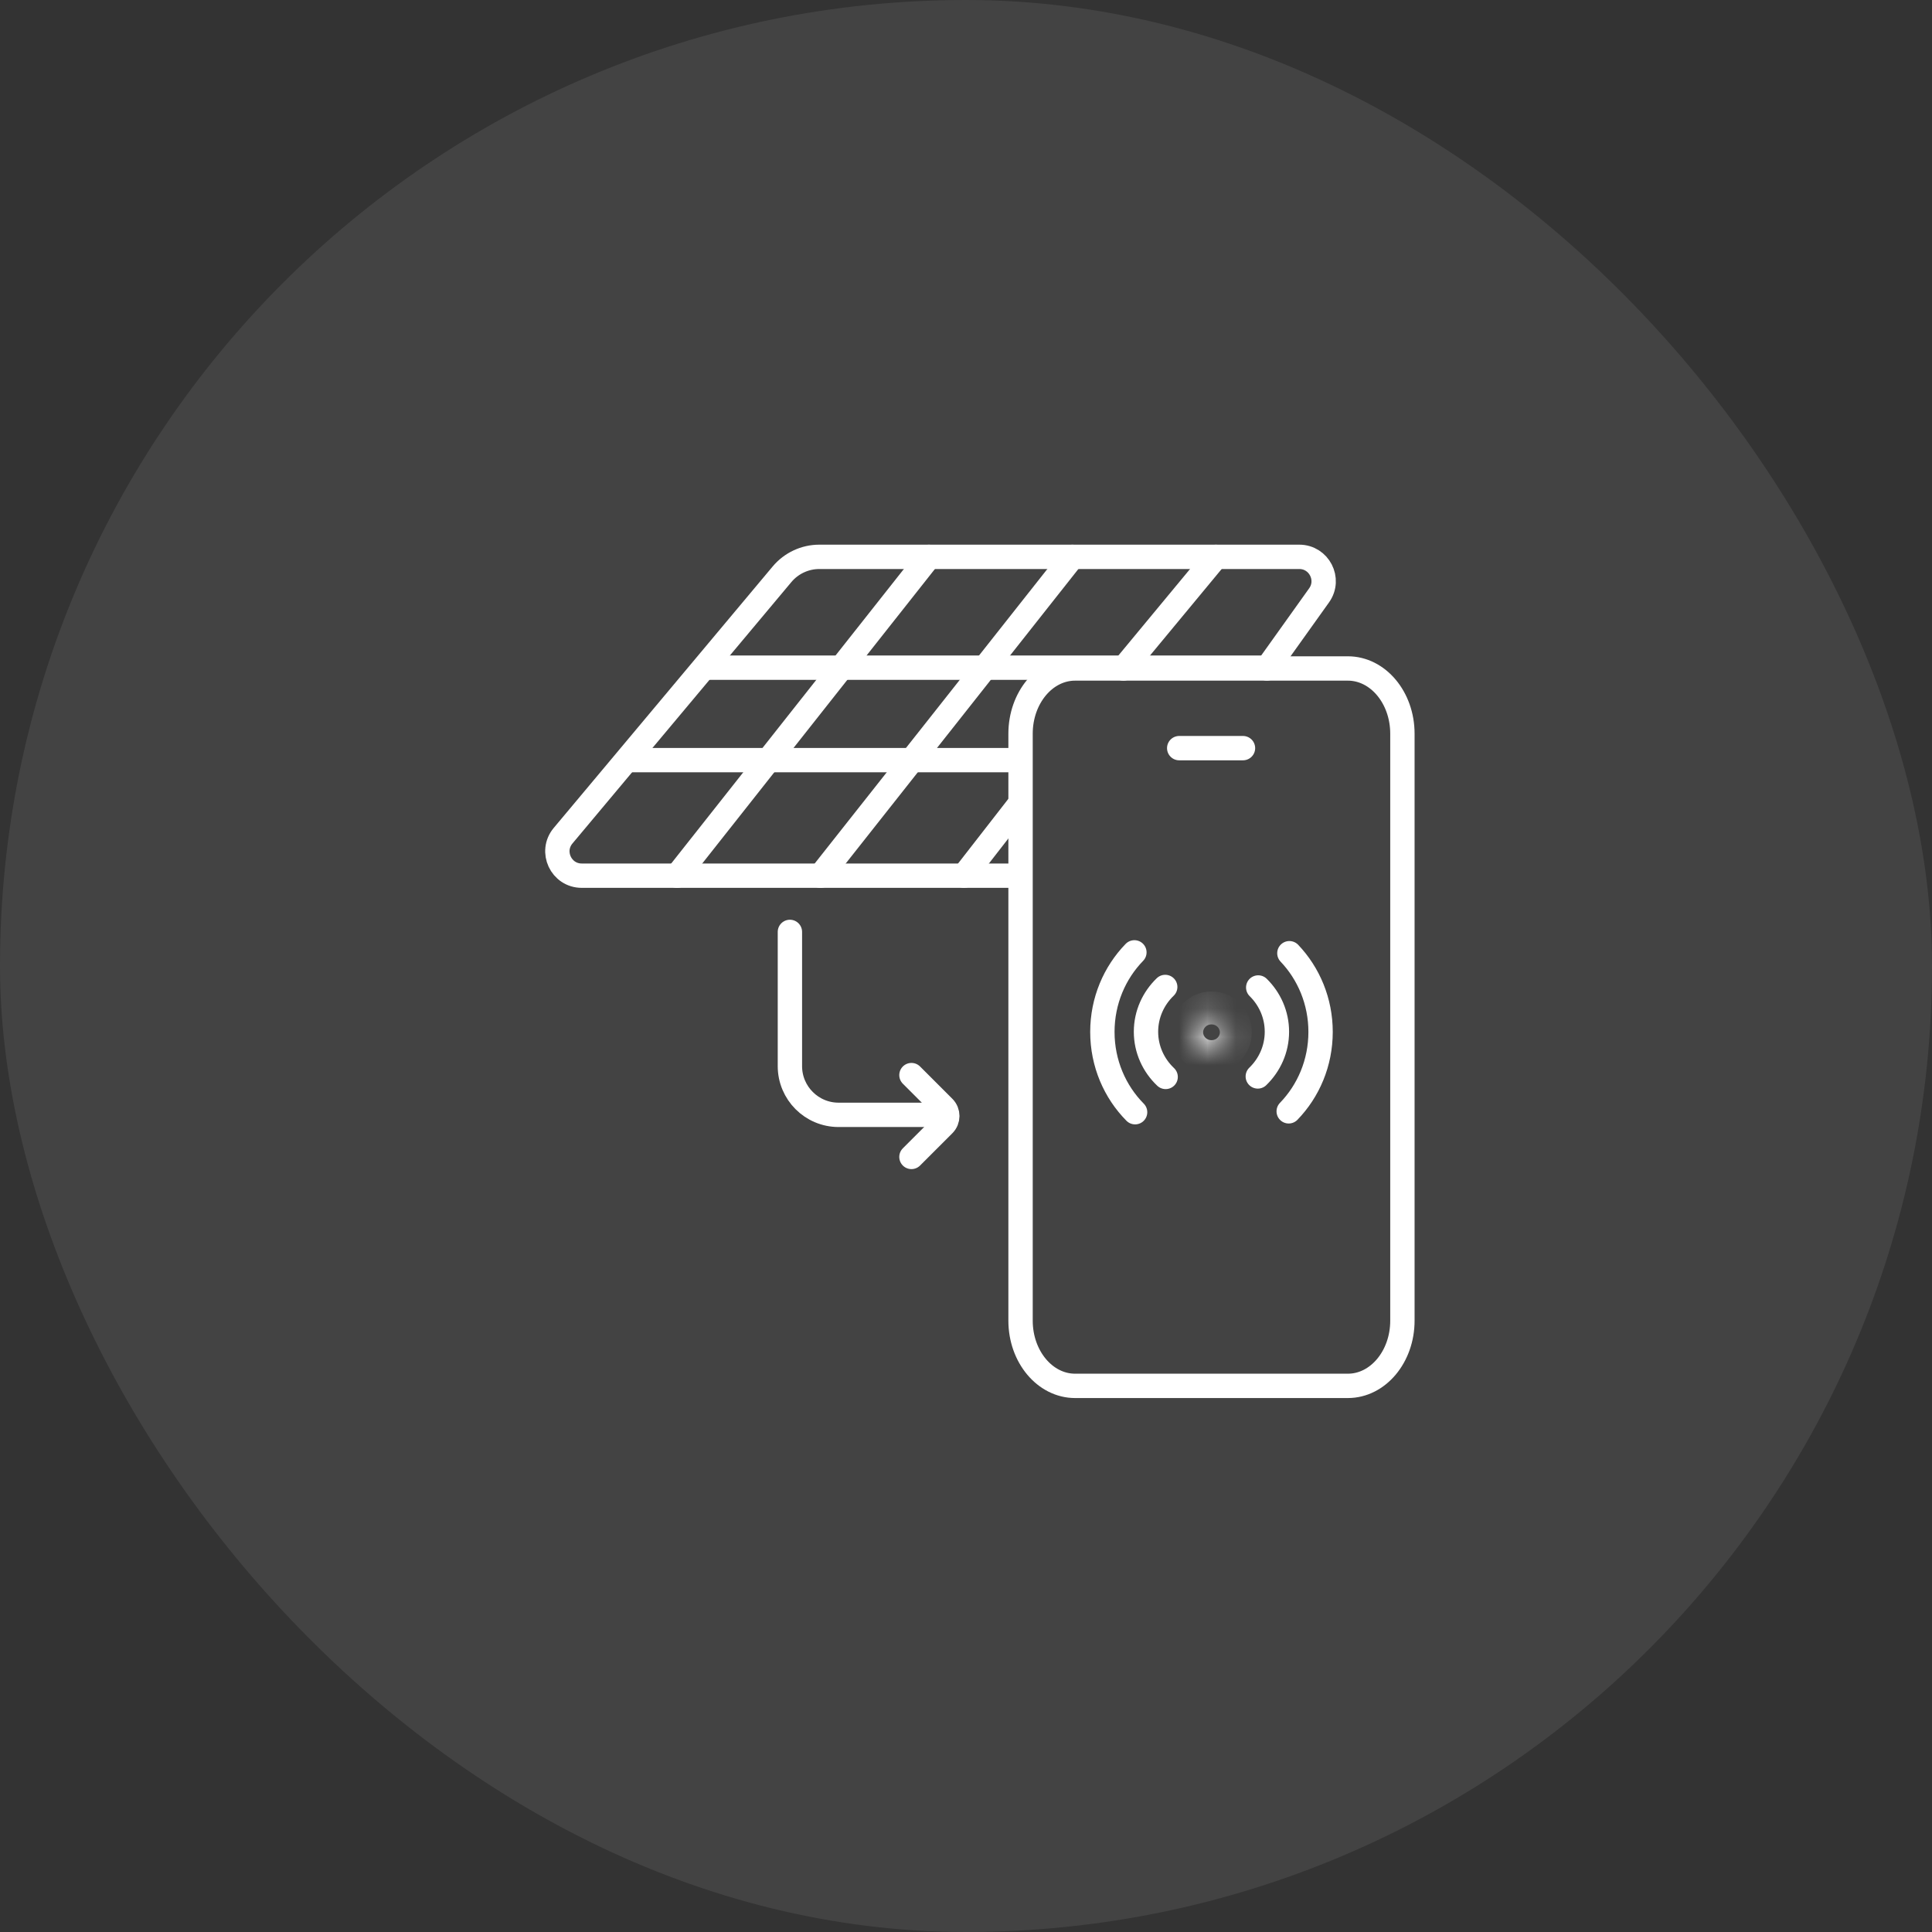
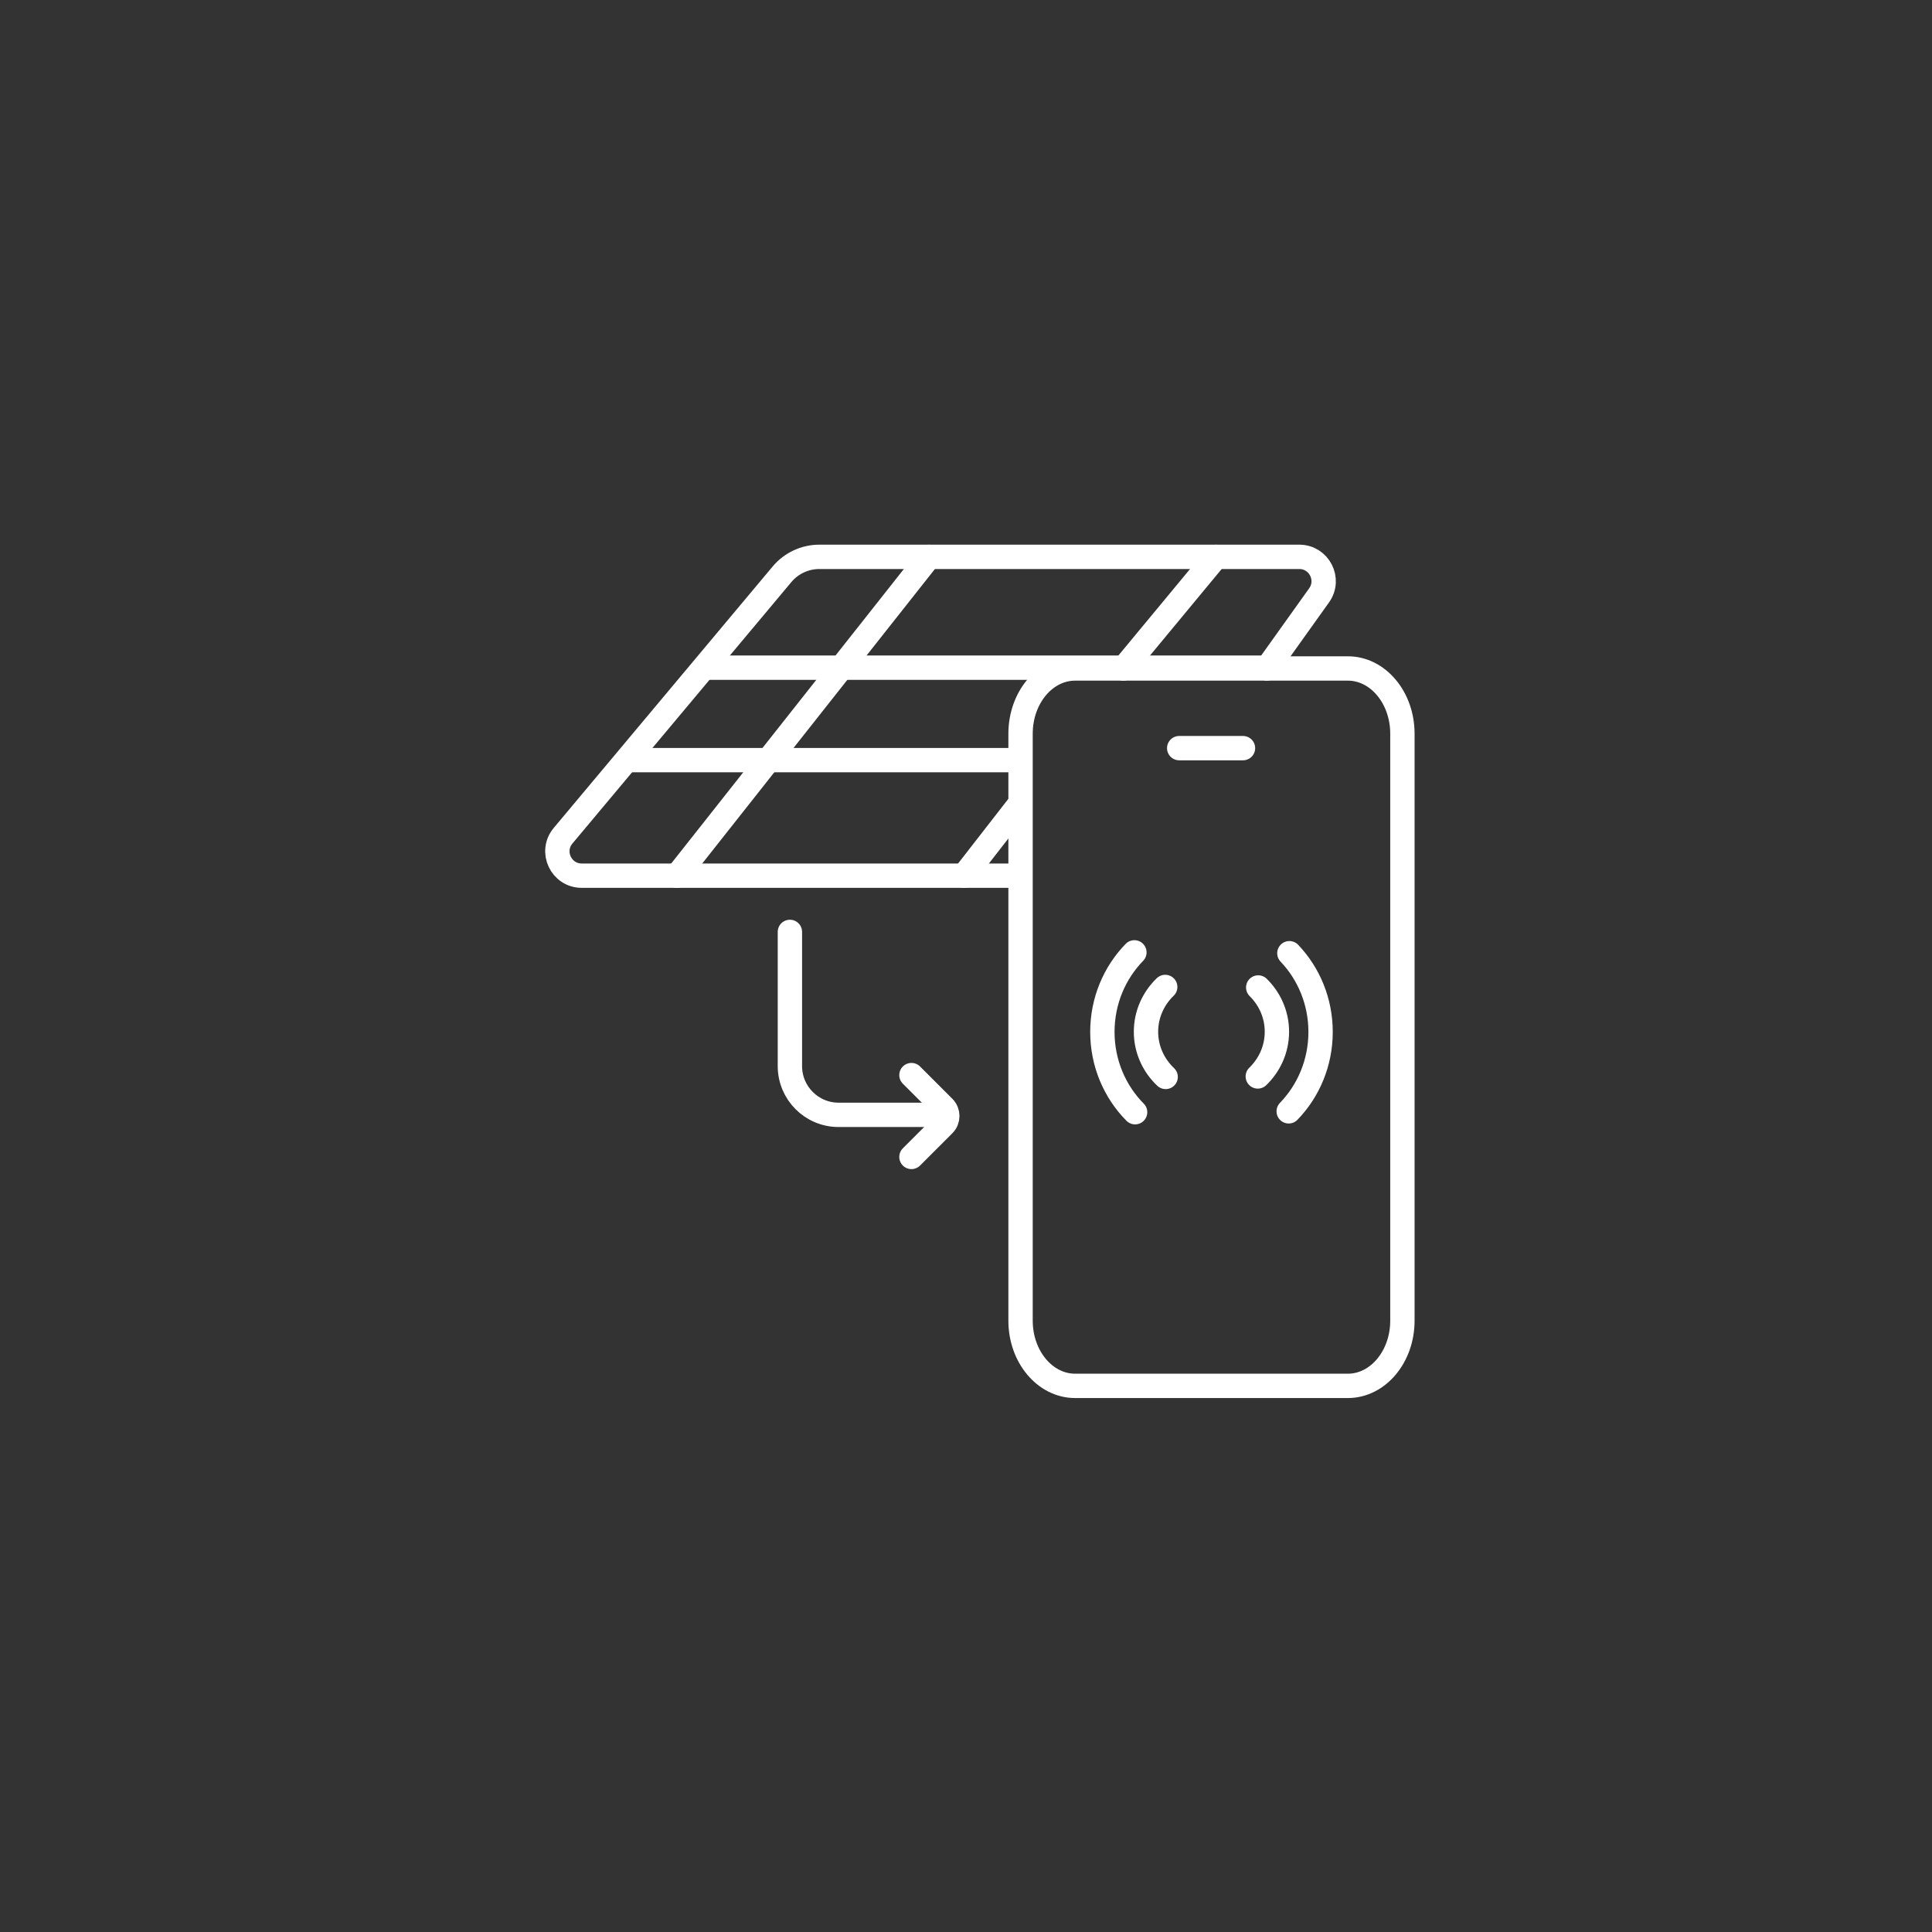
<svg xmlns="http://www.w3.org/2000/svg" width="68" height="68" viewBox="0 0 68 68" fill="none">
  <rect x="0" y="0" width="68" height="68" fill="#333333" stroke="none" />
-   <rect width="68" height="68" rx="34" fill="white" fill-opacity="0.08" />
  <path d="M44.591 23.527L46.428 20.954C46.833 20.387 46.427 19.599 45.73 19.599H42.627H33.087H28.838C28.331 19.599 27.85 19.824 27.524 20.213L19.819 29.414C19.352 29.972 19.748 30.821 20.476 30.821H28.599H35.894" stroke="white" stroke-width="0.857" stroke-miterlimit="10" stroke-linecap="round" stroke-linejoin="round" />
  <path d="M37.84 48.778H47.44C48.501 48.778 49.36 47.75 49.36 46.483V25.824C49.36 24.556 48.501 23.528 47.44 23.528H37.84C36.78 23.528 35.92 24.556 35.92 25.824V46.483C35.92 47.75 36.78 48.778 37.84 48.778Z" stroke="white" stroke-width="0.857" stroke-miterlimit="10" stroke-linecap="round" stroke-linejoin="round" />
  <path d="M41.504 26.332H43.749" stroke="white" stroke-width="0.857" stroke-miterlimit="10" stroke-linecap="round" stroke-linejoin="round" />
  <path d="M32.696 19.601L23.83 30.823" stroke="white" stroke-width="0.857" stroke-linecap="round" />
-   <path d="M37.746 19.601L28.88 30.823" stroke="white" stroke-width="0.857" stroke-linecap="round" />
  <path d="M42.795 19.601L39.541 23.529" stroke="white" stroke-width="0.857" stroke-linecap="round" />
  <path d="M35.894 28.296L33.93 30.821" stroke="white" stroke-width="0.857" stroke-linecap="round" />
  <path d="M24.811 23.5L44.59 23.5" stroke="white" stroke-width="0.857" stroke-linecap="round" />
  <path d="M22.146 26.754H35.894" stroke="white" stroke-width="0.857" stroke-linecap="round" />
  <path d="M27.802 32.8V37.524C27.802 38.471 28.569 39.239 29.516 39.239H33.041" stroke="white" stroke-width="0.857" stroke-linecap="round" />
  <path d="M32.08 37.84L33.217 38.977C33.384 39.145 33.384 39.416 33.217 39.583L32.08 40.72" stroke="white" stroke-width="0.857" stroke-linecap="round" />
  <path d="M45.382 33.55C46.061 34.264 46.48 35.242 46.48 36.32C46.48 37.412 46.051 38.4 45.358 39.115M39.952 39.146C39.241 38.428 38.8 37.427 38.8 36.32C38.8 35.226 39.231 34.236 39.927 33.52" stroke="white" stroke-width="0.857" stroke-linecap="round" stroke-linejoin="round" />
  <path d="M44.285 34.756C44.692 35.157 44.943 35.707 44.943 36.314C44.943 36.928 44.686 37.484 44.27 37.887M41.027 37.904C40.6 37.5 40.335 36.937 40.335 36.314C40.335 35.699 40.594 35.141 41.012 34.738" stroke="white" stroke-width="0.857" stroke-linecap="round" stroke-linejoin="round" />
  <mask id="path-15-inside-1_16156_335749" fill="white">
    <ellipse cx="42.64" cy="36.333" rx="0.562" ry="0.579" />
  </mask>
-   <path d="M42.345 36.333C42.345 36.204 42.453 36.055 42.64 36.055V37.769C43.448 37.769 44.059 37.102 44.059 36.333H42.345ZM42.64 36.055C42.828 36.055 42.936 36.204 42.936 36.333H41.221C41.221 37.102 41.833 37.769 42.64 37.769V36.055ZM42.936 36.333C42.936 36.462 42.828 36.611 42.64 36.611V34.897C41.833 34.897 41.221 35.565 41.221 36.333H42.936ZM42.64 36.611C42.453 36.611 42.345 36.462 42.345 36.333H44.059C44.059 35.565 43.448 34.897 42.64 34.897V36.611Z" fill="white" mask="url(#path-15-inside-1_16156_335749)" />
</svg>